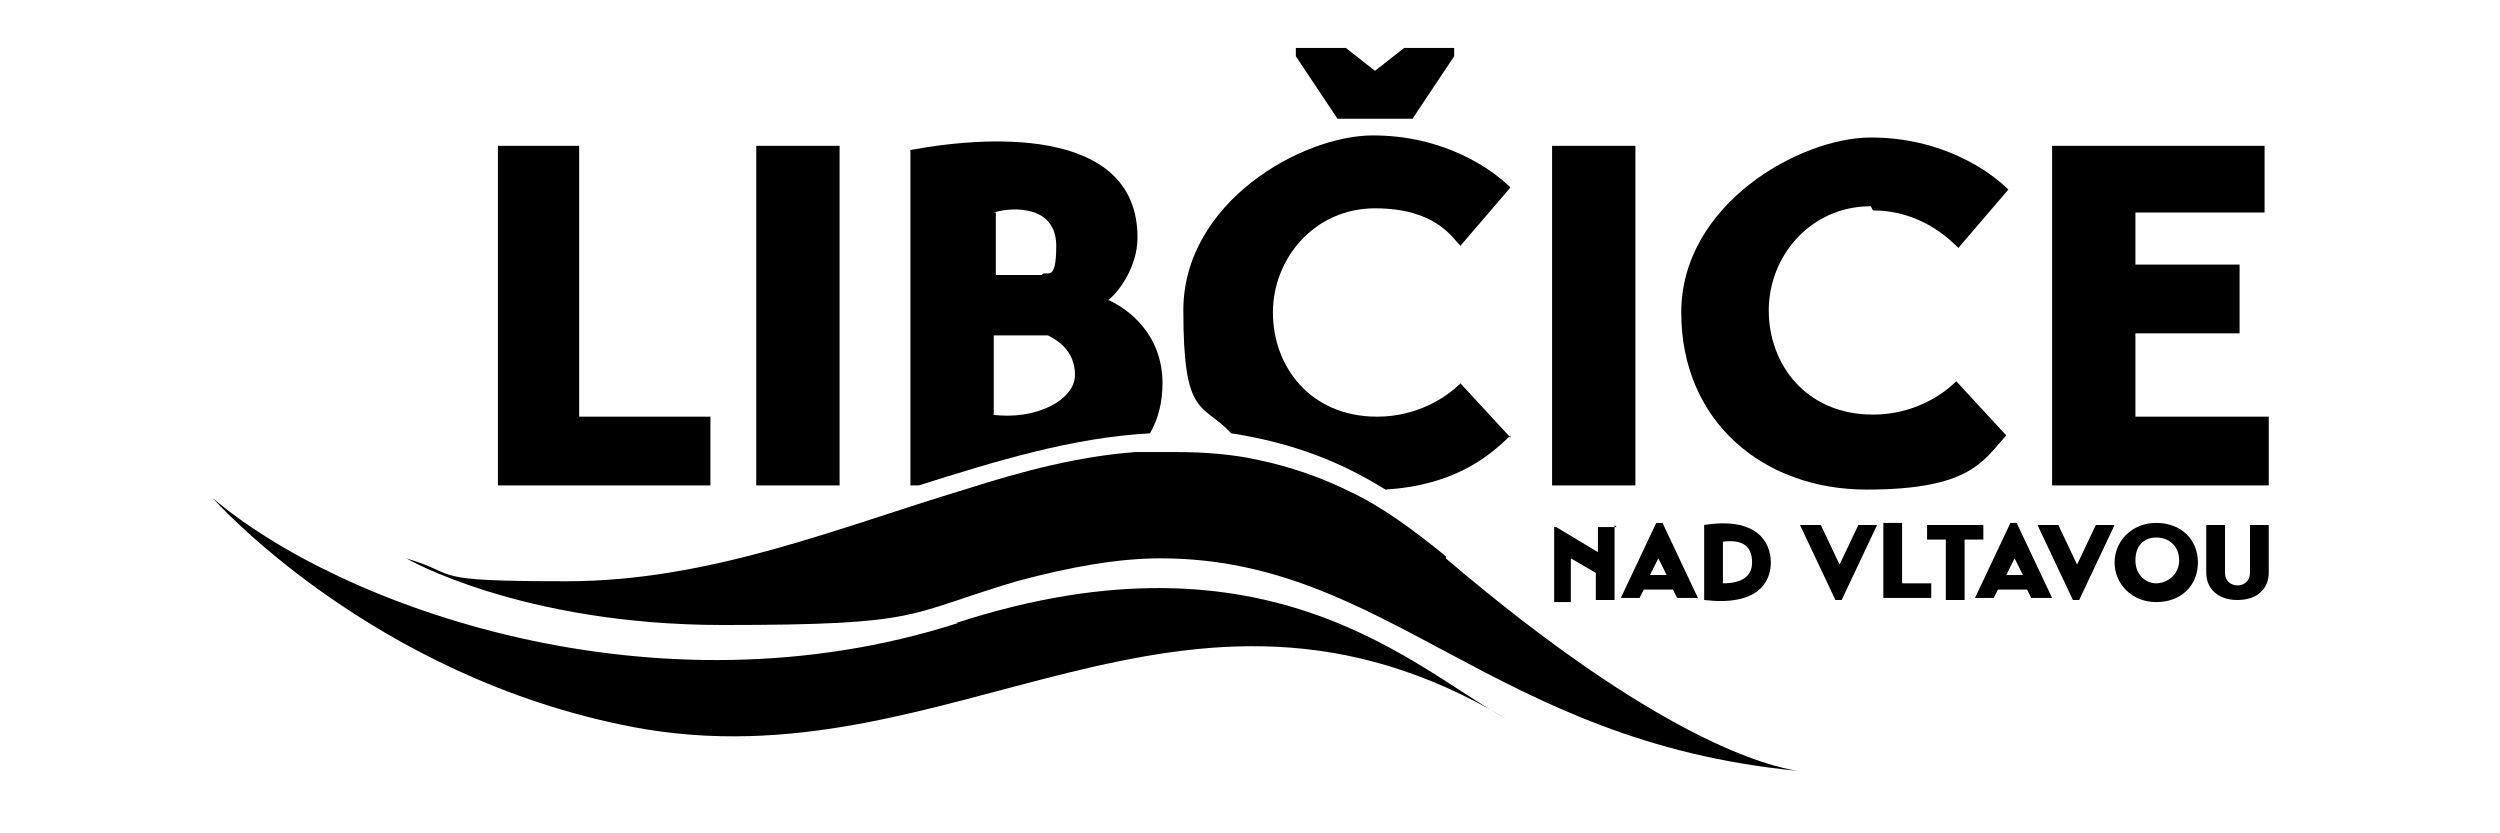
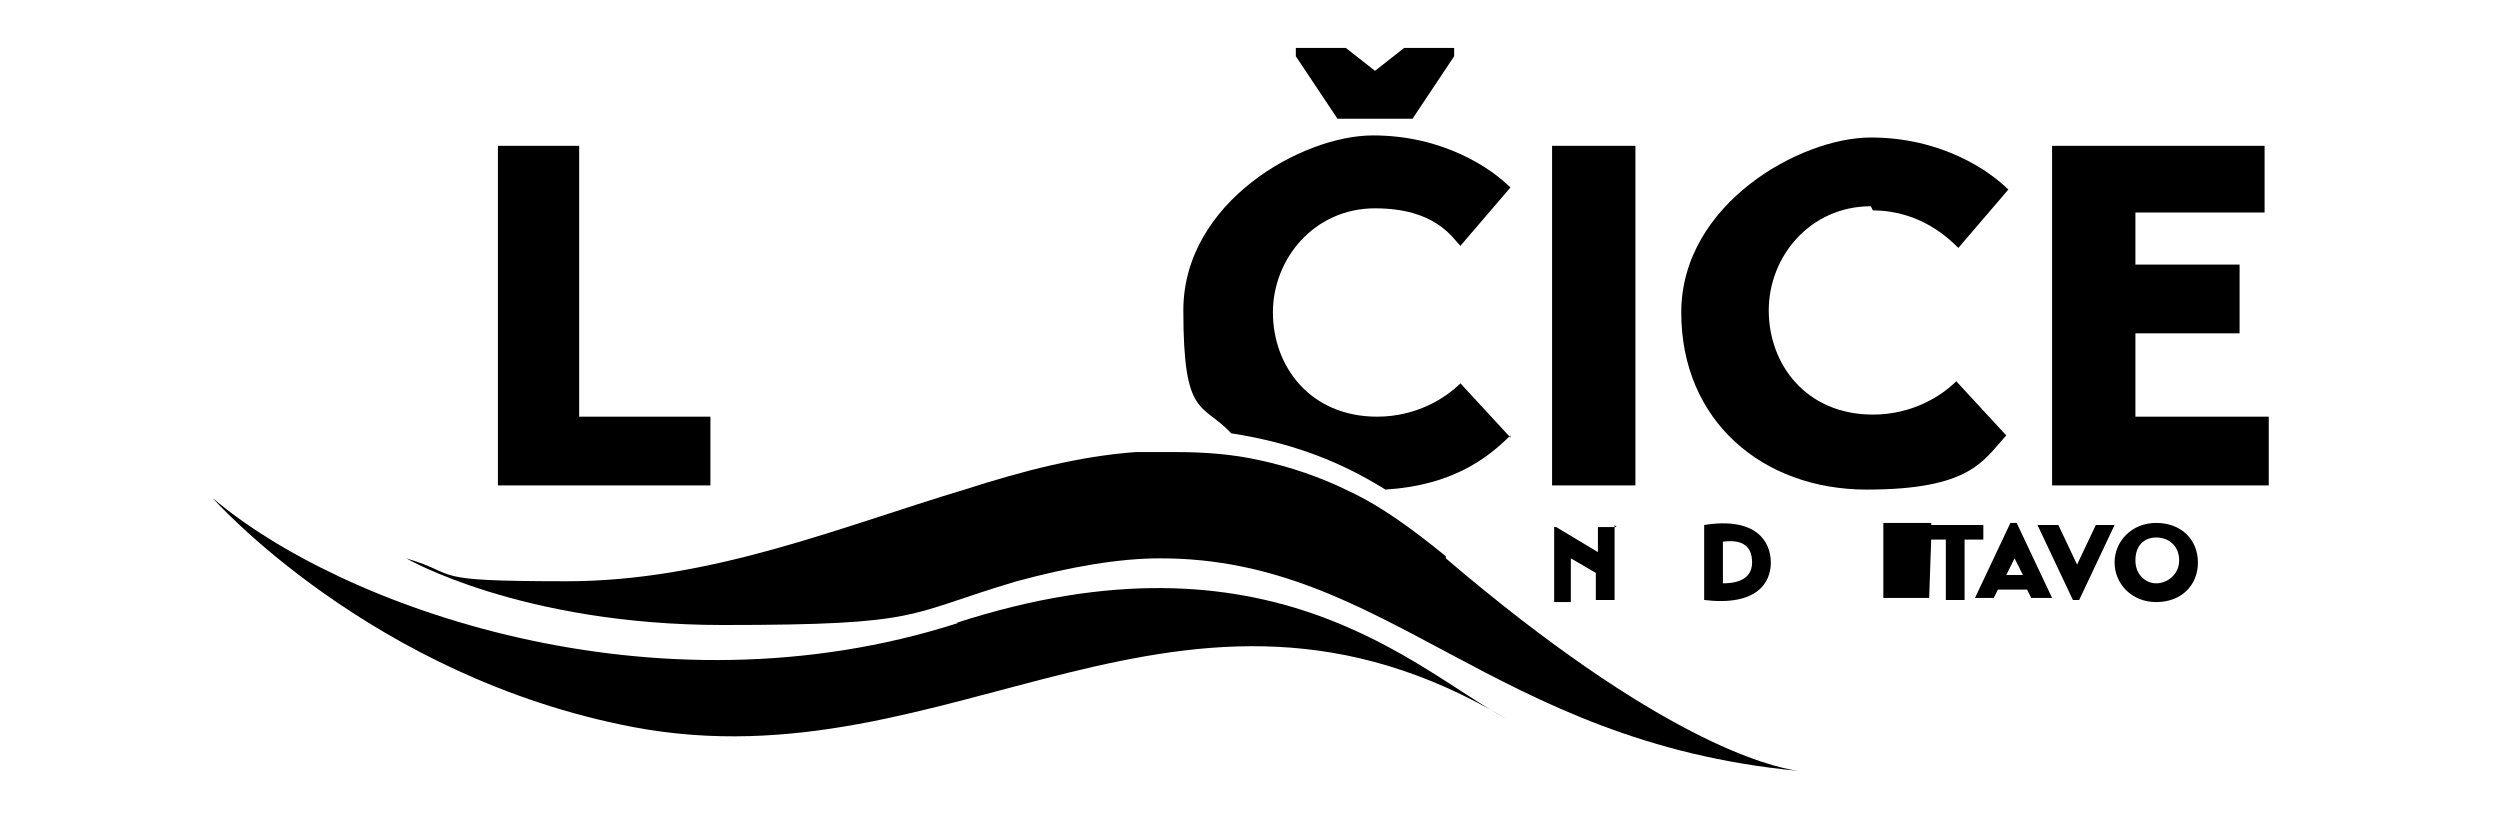
<svg xmlns="http://www.w3.org/2000/svg" id="Layer_1" version="1.1" viewBox="0 0 120 40">
  <g>
    <path d="M77.5,25.2v3.6h-.9v-1.3l-1.2-.7v2.1h-.8v-3.6h.1s2,1.2,2,1.2v-1.2h.9Z" />
-     <path d="M77.8,28.7l1.7-3.6h.3l1.7,3.6h-1l-.2-.4h-1.4l-.2.4h-1ZM79.2,27.6h.8l-.4-.8-.4.8Z" />
    <path d="M81.8,25.2c2.5-.4,3.2.8,3.2,1.8s-.7,2.1-3.2,1.8v-3.6ZM82.7,28c.5,0,1.4-.1,1.4-1s-.6-1.1-1.4-1v2.1Z" />
-     <path d="M90.1,25.2l-1.7,3.6h-.3l-1.7-3.6h1l.9,1.9.9-1.9h.9Z" />
-     <path d="M92.6,28.7h-2.2v-3.6h.9v2.9h1.4v.7Z" />
+     <path d="M92.6,28.7h-2.2v-3.6h.9h1.4v.7Z" />
    <path d="M95.2,25.9h-.9v2.9h-.9v-2.9h-.9v-.7h2.7v.7Z" />
    <path d="M94.8,28.7l1.7-3.6h.3l1.7,3.6h-1l-.2-.4h-1.4l-.2.4h-1ZM96.3,27.6h.8l-.4-.8-.4.8Z" />
    <path d="M101.5,25.2l-1.7,3.6h-.3l-1.7-3.6h1l.9,1.9.9-1.9h.9Z" />
    <path d="M103.5,25.1c1.2,0,2,.8,2,1.9s-.8,1.9-2,1.9-2-.9-2-1.9.8-1.9,2-1.9ZM103.5,28c.5,0,1.1-.4,1.1-1.1s-.5-1.1-1.1-1.1-1,.4-1,1.1.5,1.1,1,1.1Z" />
-     <path d="M105.9,25.2h.9v2.3c0,.4.3.6.6.6s.6-.2.6-.6v-2.3h.9v2.3c0,.7-.5,1.3-1.5,1.3s-1.5-.6-1.5-1.3v-2.3Z" />
  </g>
  <g>
    <polygon points="34.1 20 27.8 20 27.8 7 23.9 7 23.9 23.3 34.1 23.3 34.1 20" />
-     <rect x="36.3" y="7" width="4" height="16.3" />
-     <path d="M53.2,14.4c.4-.3,1.4-1.5,1.4-3,0-5.1-6.6-5-10.9-4.2v16.1c.1,0,.2,0,.4,0,3.8-1.2,7.4-2.3,11.1-2.5.4-.7.6-1.5.6-2.4,0-2.4-1.7-3.6-2.6-4ZM47.7,10.2c1-.3,3-.3,3,1.6s-.5,1.1-.7,1.4h-2.2v-3ZM47.7,19.9v-3.8h2.6c.4.2,1.3.7,1.3,1.9s-1.9,2.2-4,1.9Z" />
    <polygon points="67.8 5.7 69.8 2.7 69.8 2.3 67.4 2.3 66 3.4 64.6 2.3 62.2 2.3 62.2 2.7 64.2 5.7 67.8 5.7" />
    <path d="M72.5,21l-2.4-2.6c-.7.7-2.1,1.6-4,1.6-3.2,0-5-2.4-5-5s2-5,4.9-5,3.7,1.4,4.1,1.8l2.4-2.8c-.9-.9-3.2-2.5-6.6-2.5s-9.1,3.2-9.1,8.4.9,4.4,2.3,5.9c2.6.4,5,1.2,7.4,2.7,3.2-.2,4.9-1.5,6-2.6Z" />
    <rect x="74.5" y="7" width="4" height="16.3" />
    <path d="M89.9,10.1c2.3,0,3.7,1.4,4.1,1.8l2.4-2.8c-.9-.9-3.2-2.5-6.6-2.5s-9.1,3.2-9.1,8.4,3.9,8.5,8.9,8.5,5.6-1.4,6.7-2.6l-2.4-2.6c-.7.7-2.1,1.6-4,1.6-3.2,0-5-2.4-5-5s2-5,4.9-5Z" />
    <polygon points="102.5 20 102.5 16 107.5 16 107.5 12.7 102.5 12.7 102.5 10.2 108.7 10.2 108.7 7 98.5 7 98.5 23.3 108.9 23.3 108.9 20 102.5 20" />
  </g>
  <path d="M86.6,37c-.1,0-.3,0-.4,0,.2,0,.3,0,.4,0h0Z" />
  <path d="M69.4,26.7c-1.6-1.3-3.1-2.4-4.6-3.1-1.4-.7-2.9-1.2-4.3-1.5-1.3-.3-2.7-.4-4-.4-.7,0-1.3,0-2,0-2.7.2-5.4.9-8.2,1.8-6,1.8-12.2,4.4-19.1,4.4s-5-.3-7.7-1.1c0,0,5.5,3.2,15.2,3.2s8.7-.5,14.1-2.1c2.6-.7,4.9-1.1,6.9-1.1,10.9,0,15.9,8.8,30.6,10.2-1.4-.2-6.7-1.5-16.9-10.2Z" />
  <path d="M46,29.9c-14.6,4.7-29.7-.8-35.8-6,0,0,7.6,8.6,20.2,11,15.3,2.9,26.3-9.7,41.9-.4-4.3-2.3-11.3-9.5-26.4-4.6" />
</svg>